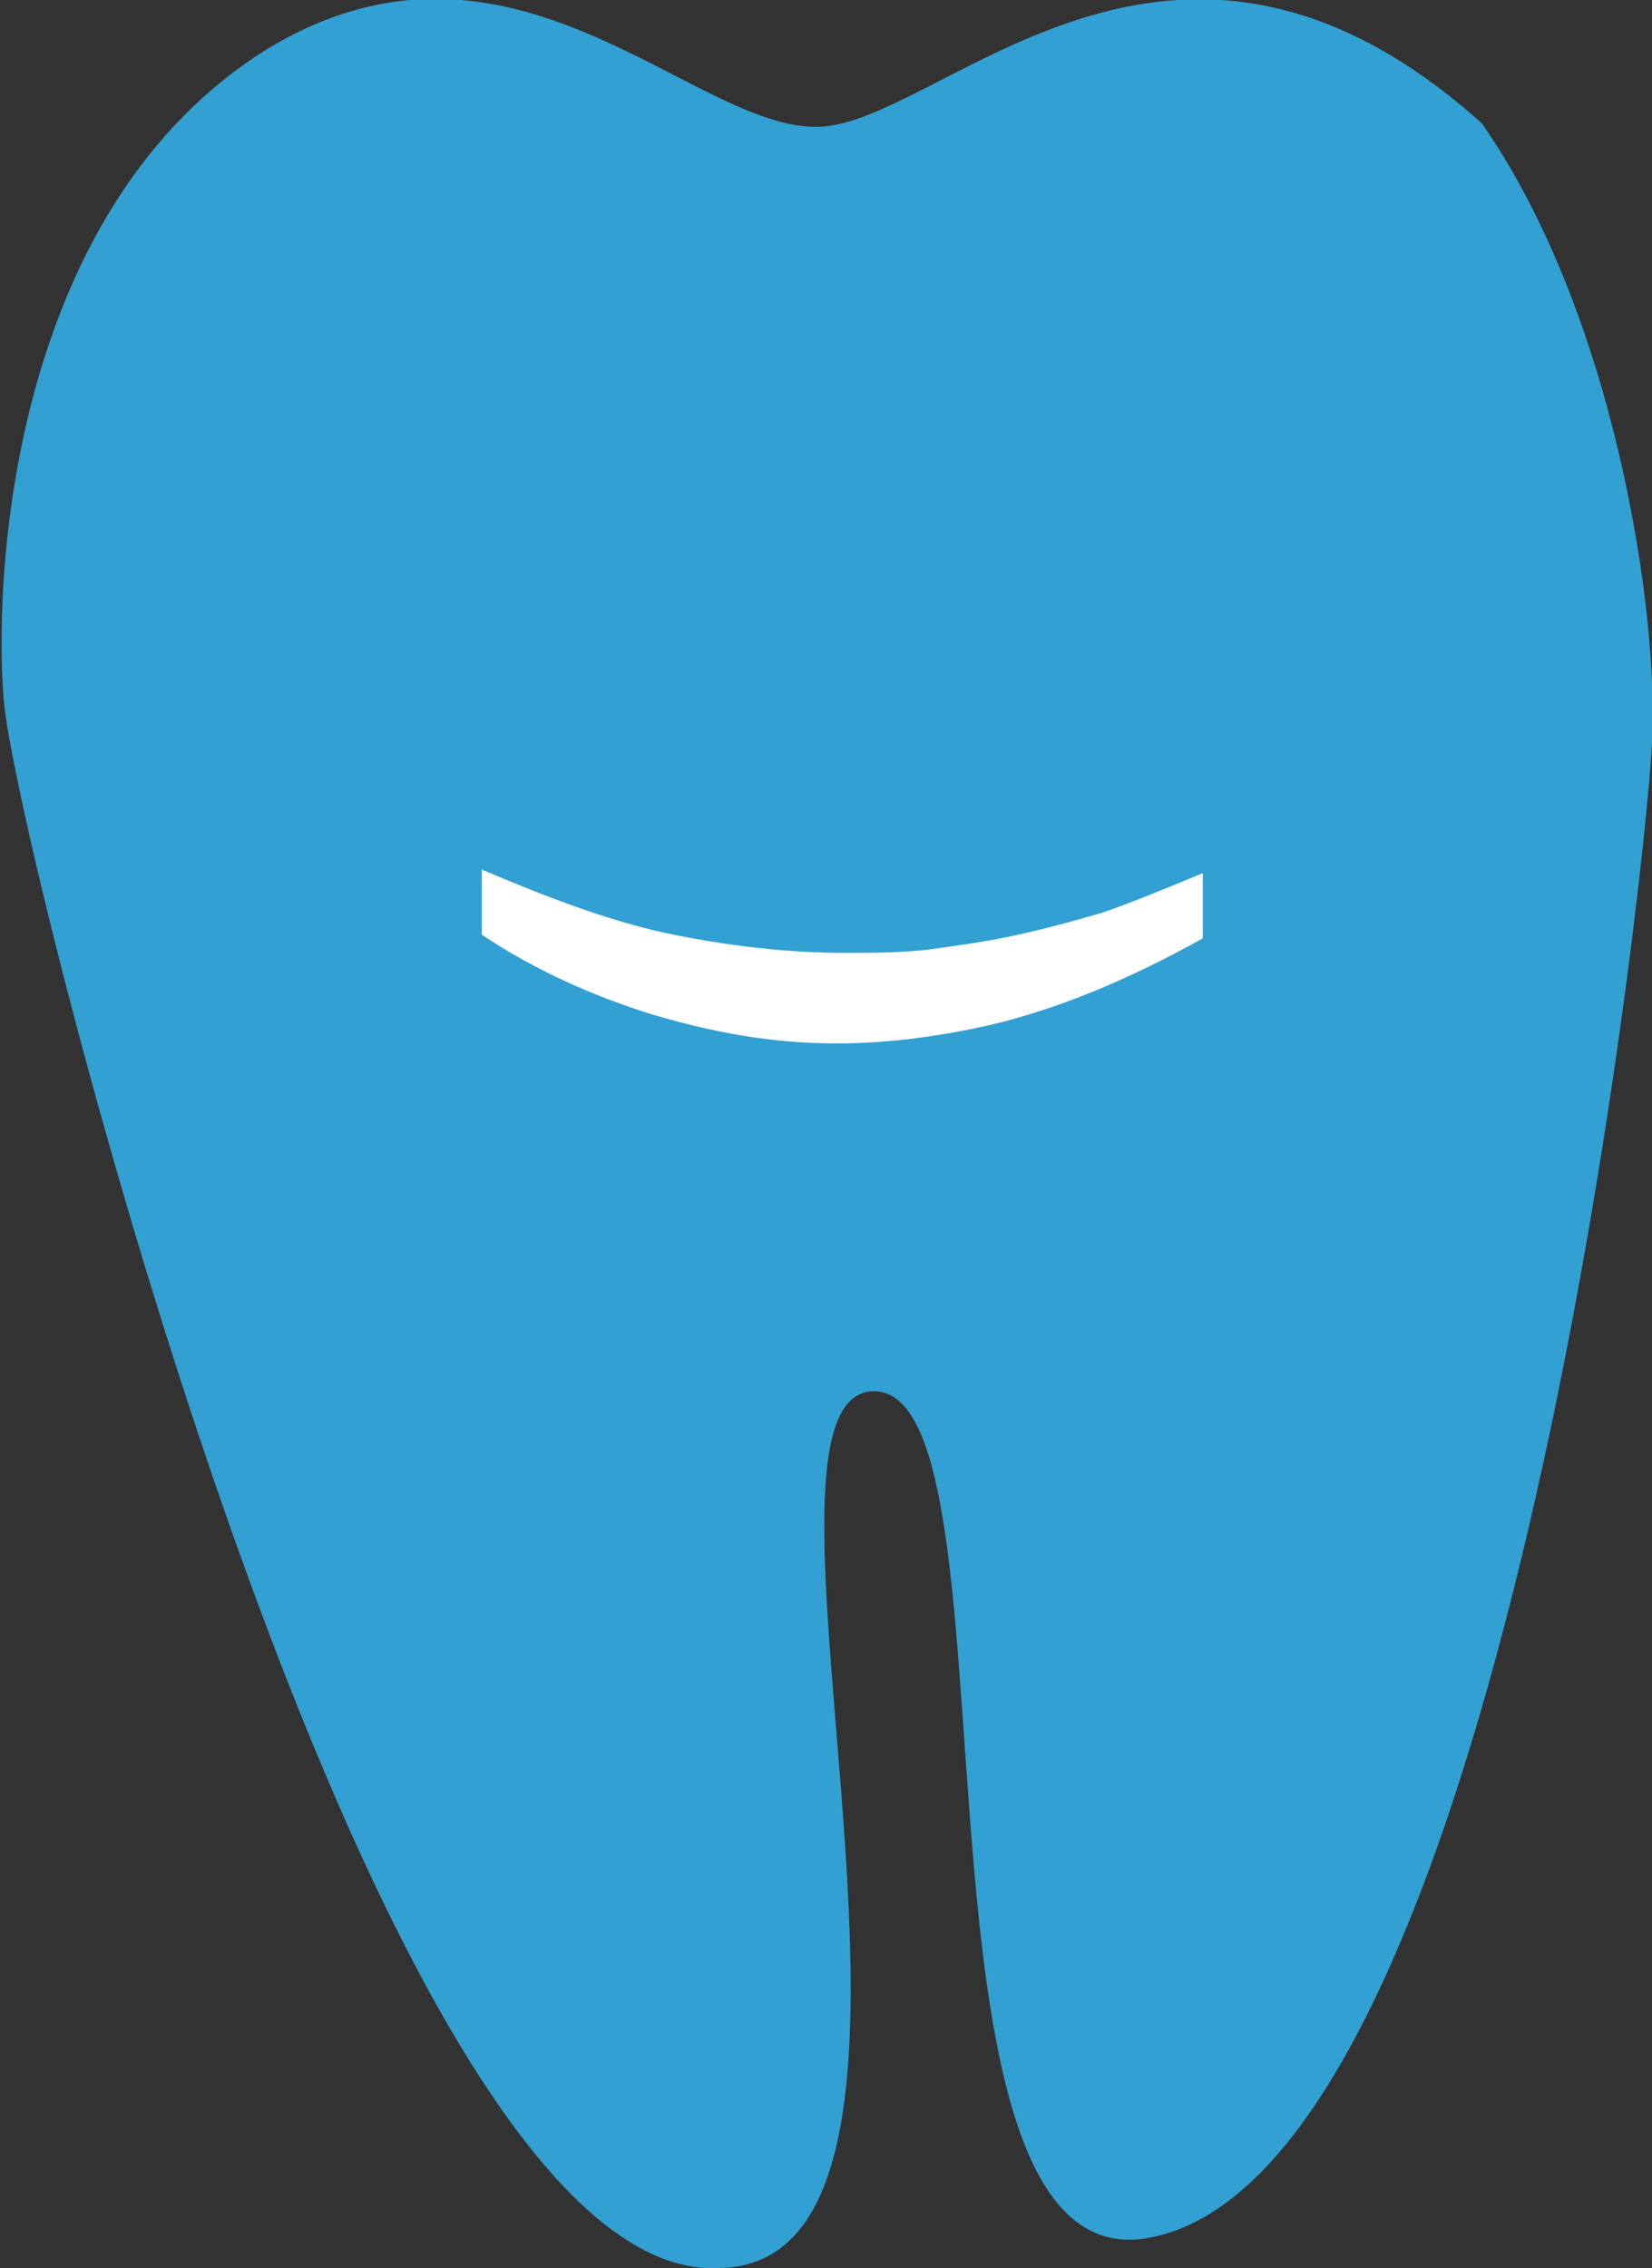
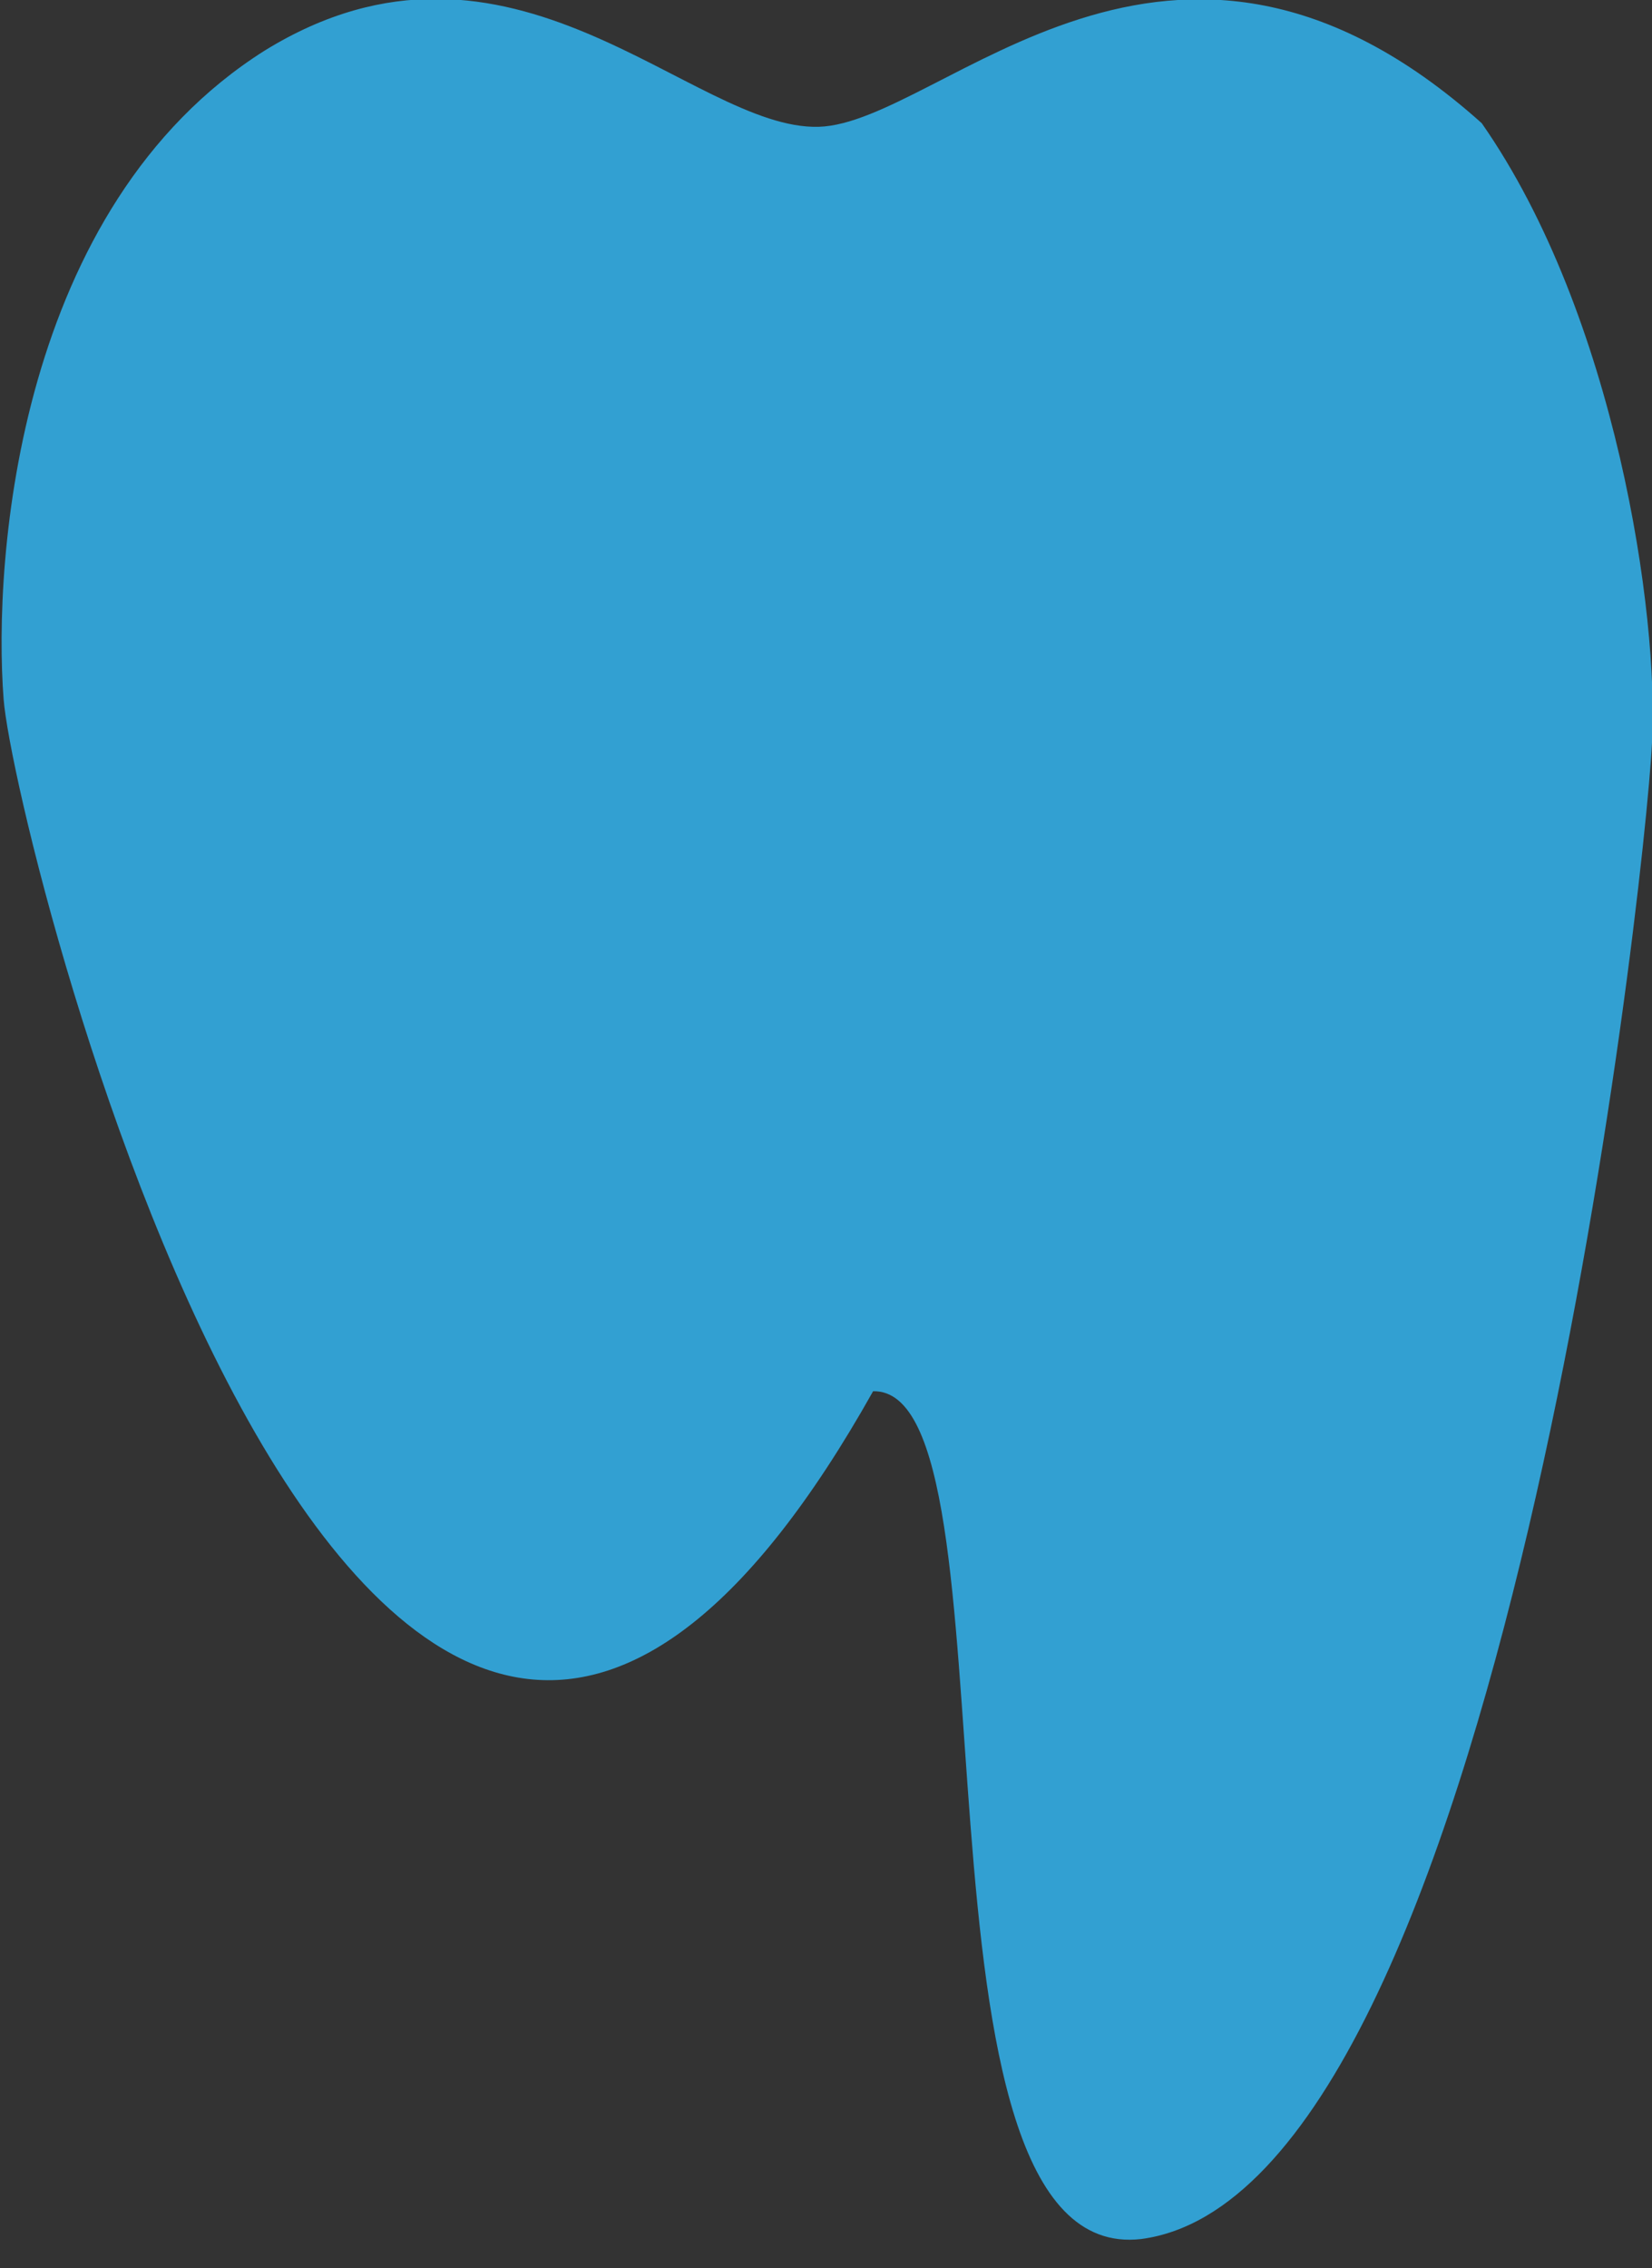
<svg xmlns="http://www.w3.org/2000/svg" version="1.1" id="Ebene_1" x="0px" y="0px" viewBox="0 0 45.6 62.6" style="enable-background:new 0 0 45.6 62.6;" xml:space="preserve">
  <rect x="0" y="0" width="45.6" height="62.6" fill="#333333" stroke="none" />
  <style type="text/css">
	.st0{fill:none;}
	.st1{fill:#32A0D2;}
	.st2{fill:#FFFFFF;}
</style>
-   <rect x="-11.6" y="-8.5" class="st0" width="69" height="80" />
-   <path class="st1" d="M40.9,3.4c3.7,5.3,4.9,13.6,4.7,17.1c-0.2,4.1-4.2,40-14.1,41.3c-6.9,0.8-3.2-23.5-7.4-23.4s3.5,24.2-4.3,24.2  C10.3,63,0.4,23.2,0.1,19.3C-0.2,15.4,0.5,5.7,7.3,1.4c6.8-4.2,11.8,2.2,15.3,2.1C26,3.4,32.3-4.3,40.9,3.4z" />
-   <path class="st2" d="M33.2,24.1C32,24.6,31,25,30.4,25.2c-0.7,0.2-1.4,0.4-2.3,0.6c-0.9,0.2-1.7,0.3-2.4,0.4  c-0.8,0.1-1.6,0.1-2.4,0.1c-1.6,0-3.2-0.2-4.7-0.5s-3.2-0.9-5.3-1.8v1.8c1.5,1,3.1,1.7,4.7,2.2c1.7,0.5,3.3,0.8,5.1,0.8  c1.4,0,3-0.2,4.6-0.6c1.9-0.5,3.7-1.3,5.5-2.3C33.2,25.9,33.2,24.1,33.2,24.1z" />
+   <path class="st1" d="M40.9,3.4c3.7,5.3,4.9,13.6,4.7,17.1c-0.2,4.1-4.2,40-14.1,41.3c-6.9,0.8-3.2-23.5-7.4-23.4C10.3,63,0.4,23.2,0.1,19.3C-0.2,15.4,0.5,5.7,7.3,1.4c6.8-4.2,11.8,2.2,15.3,2.1C26,3.4,32.3-4.3,40.9,3.4z" />
</svg>